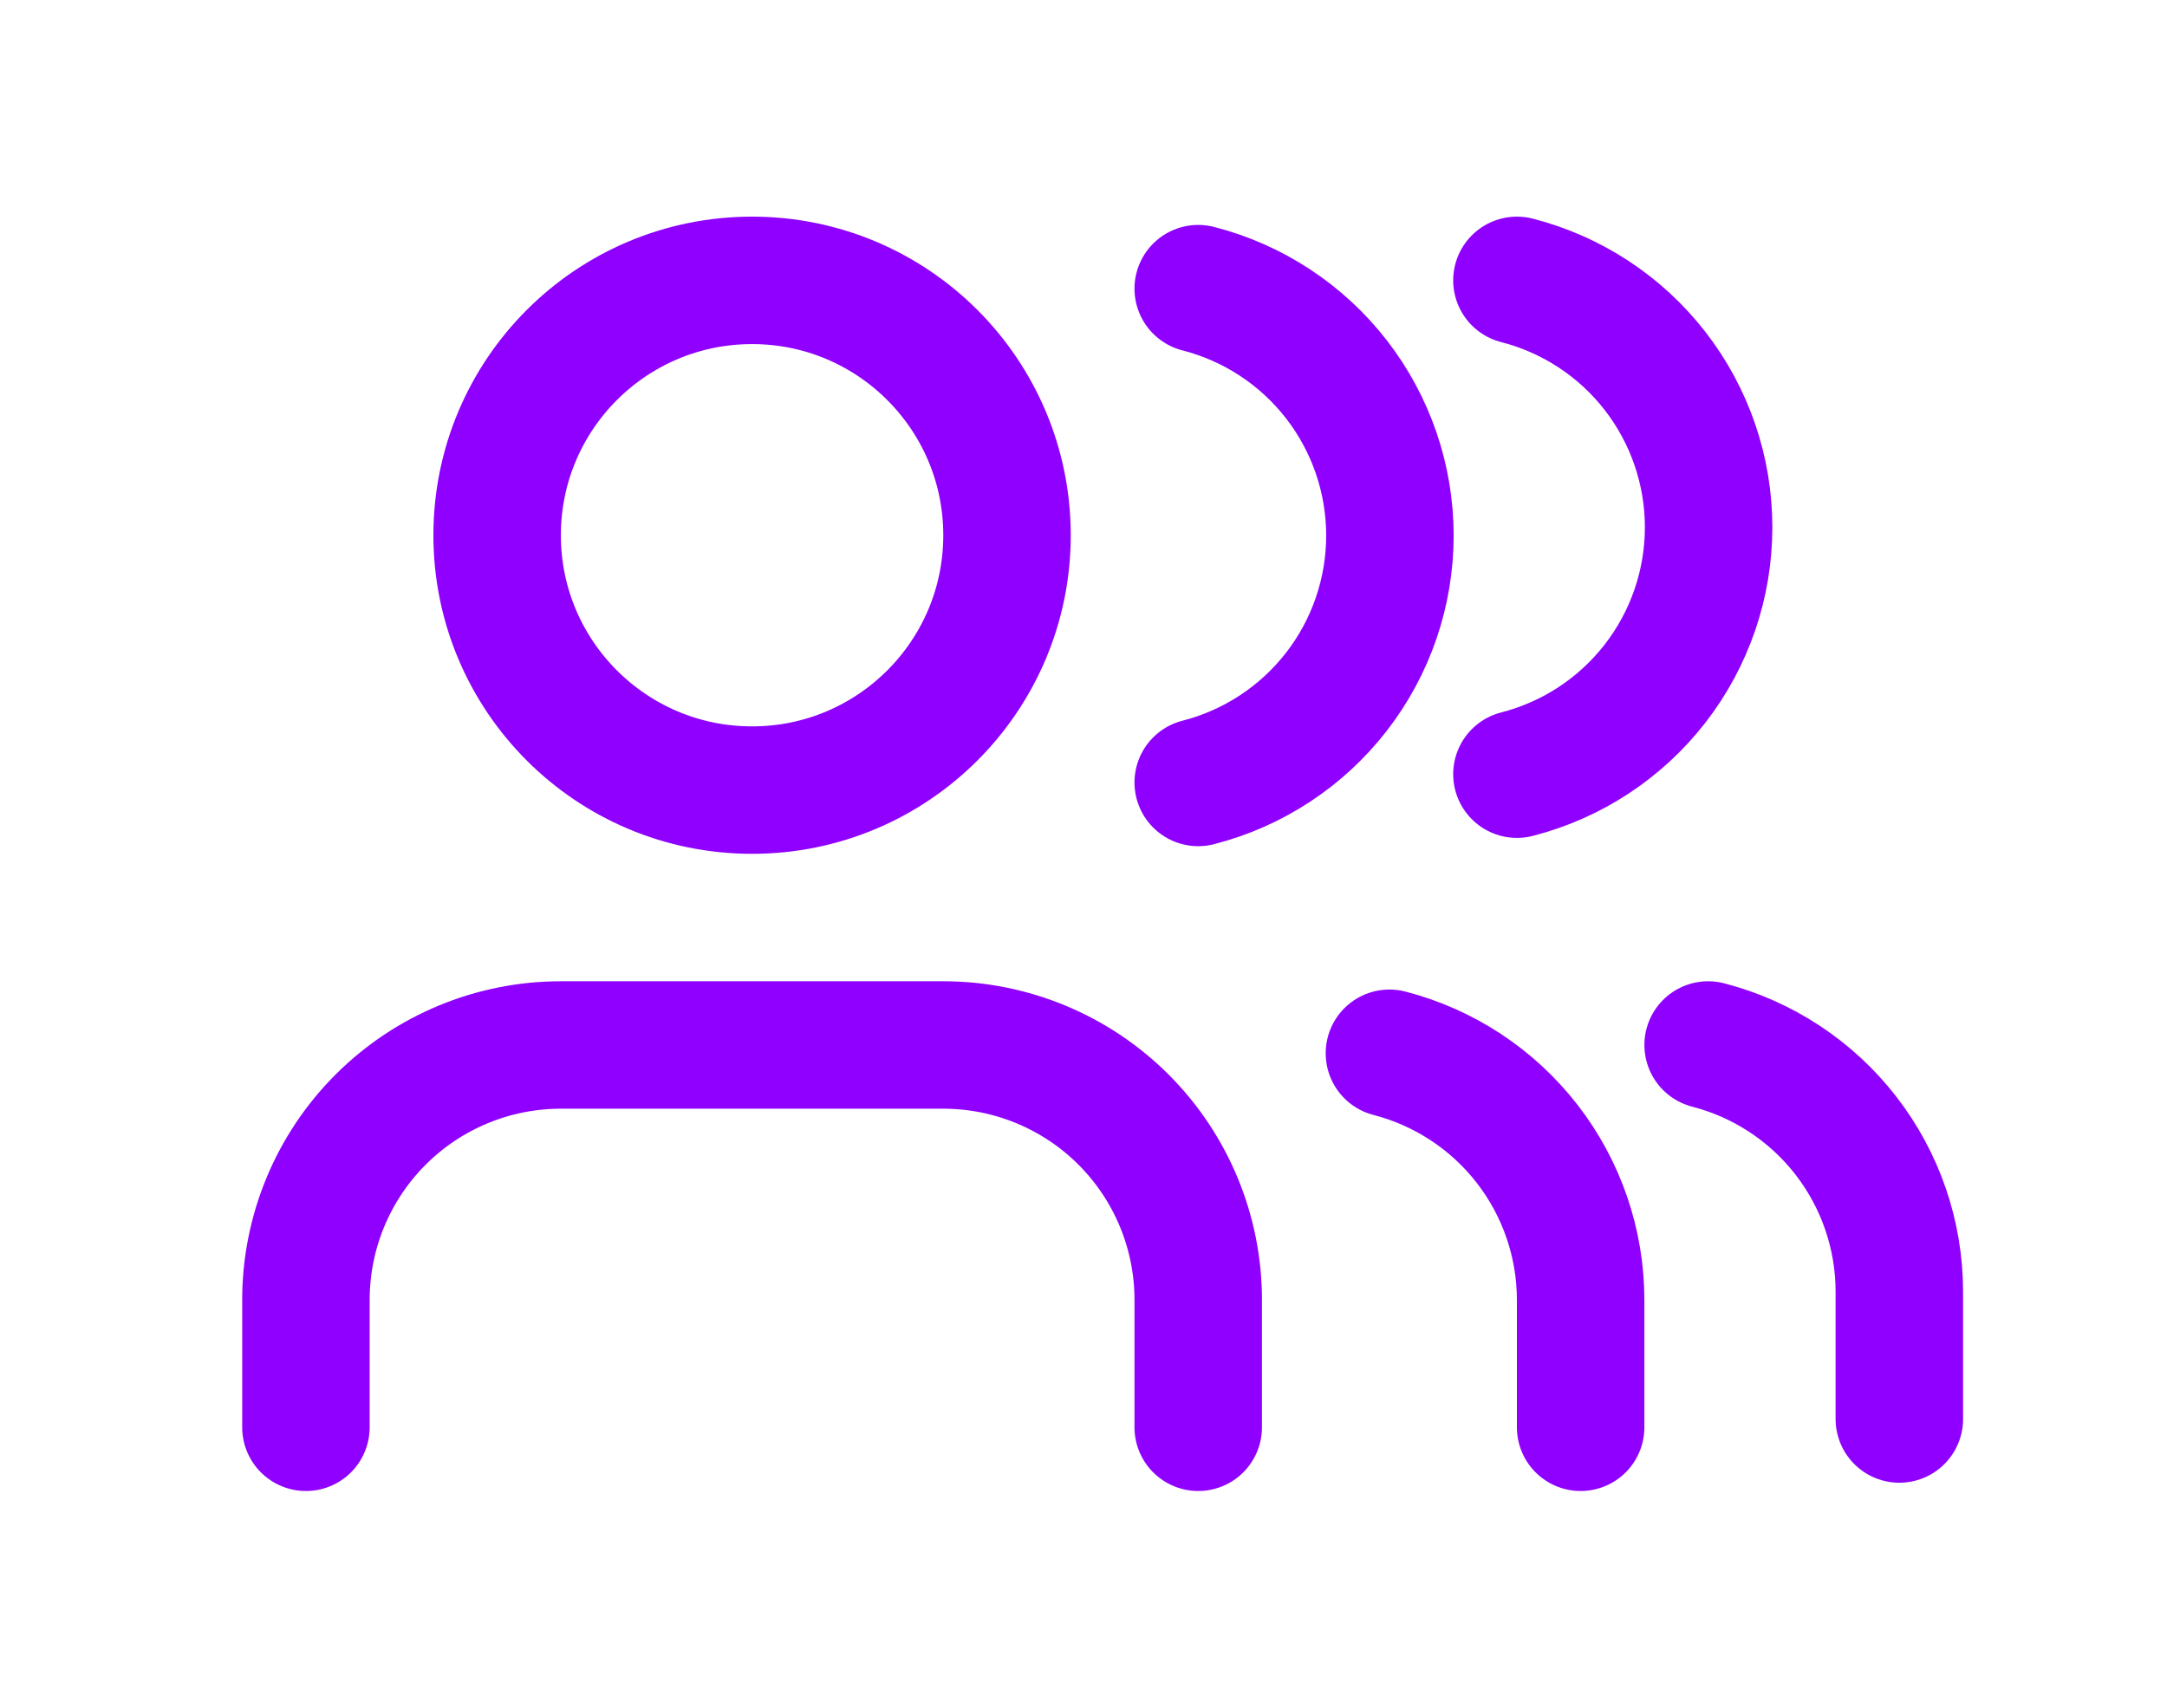
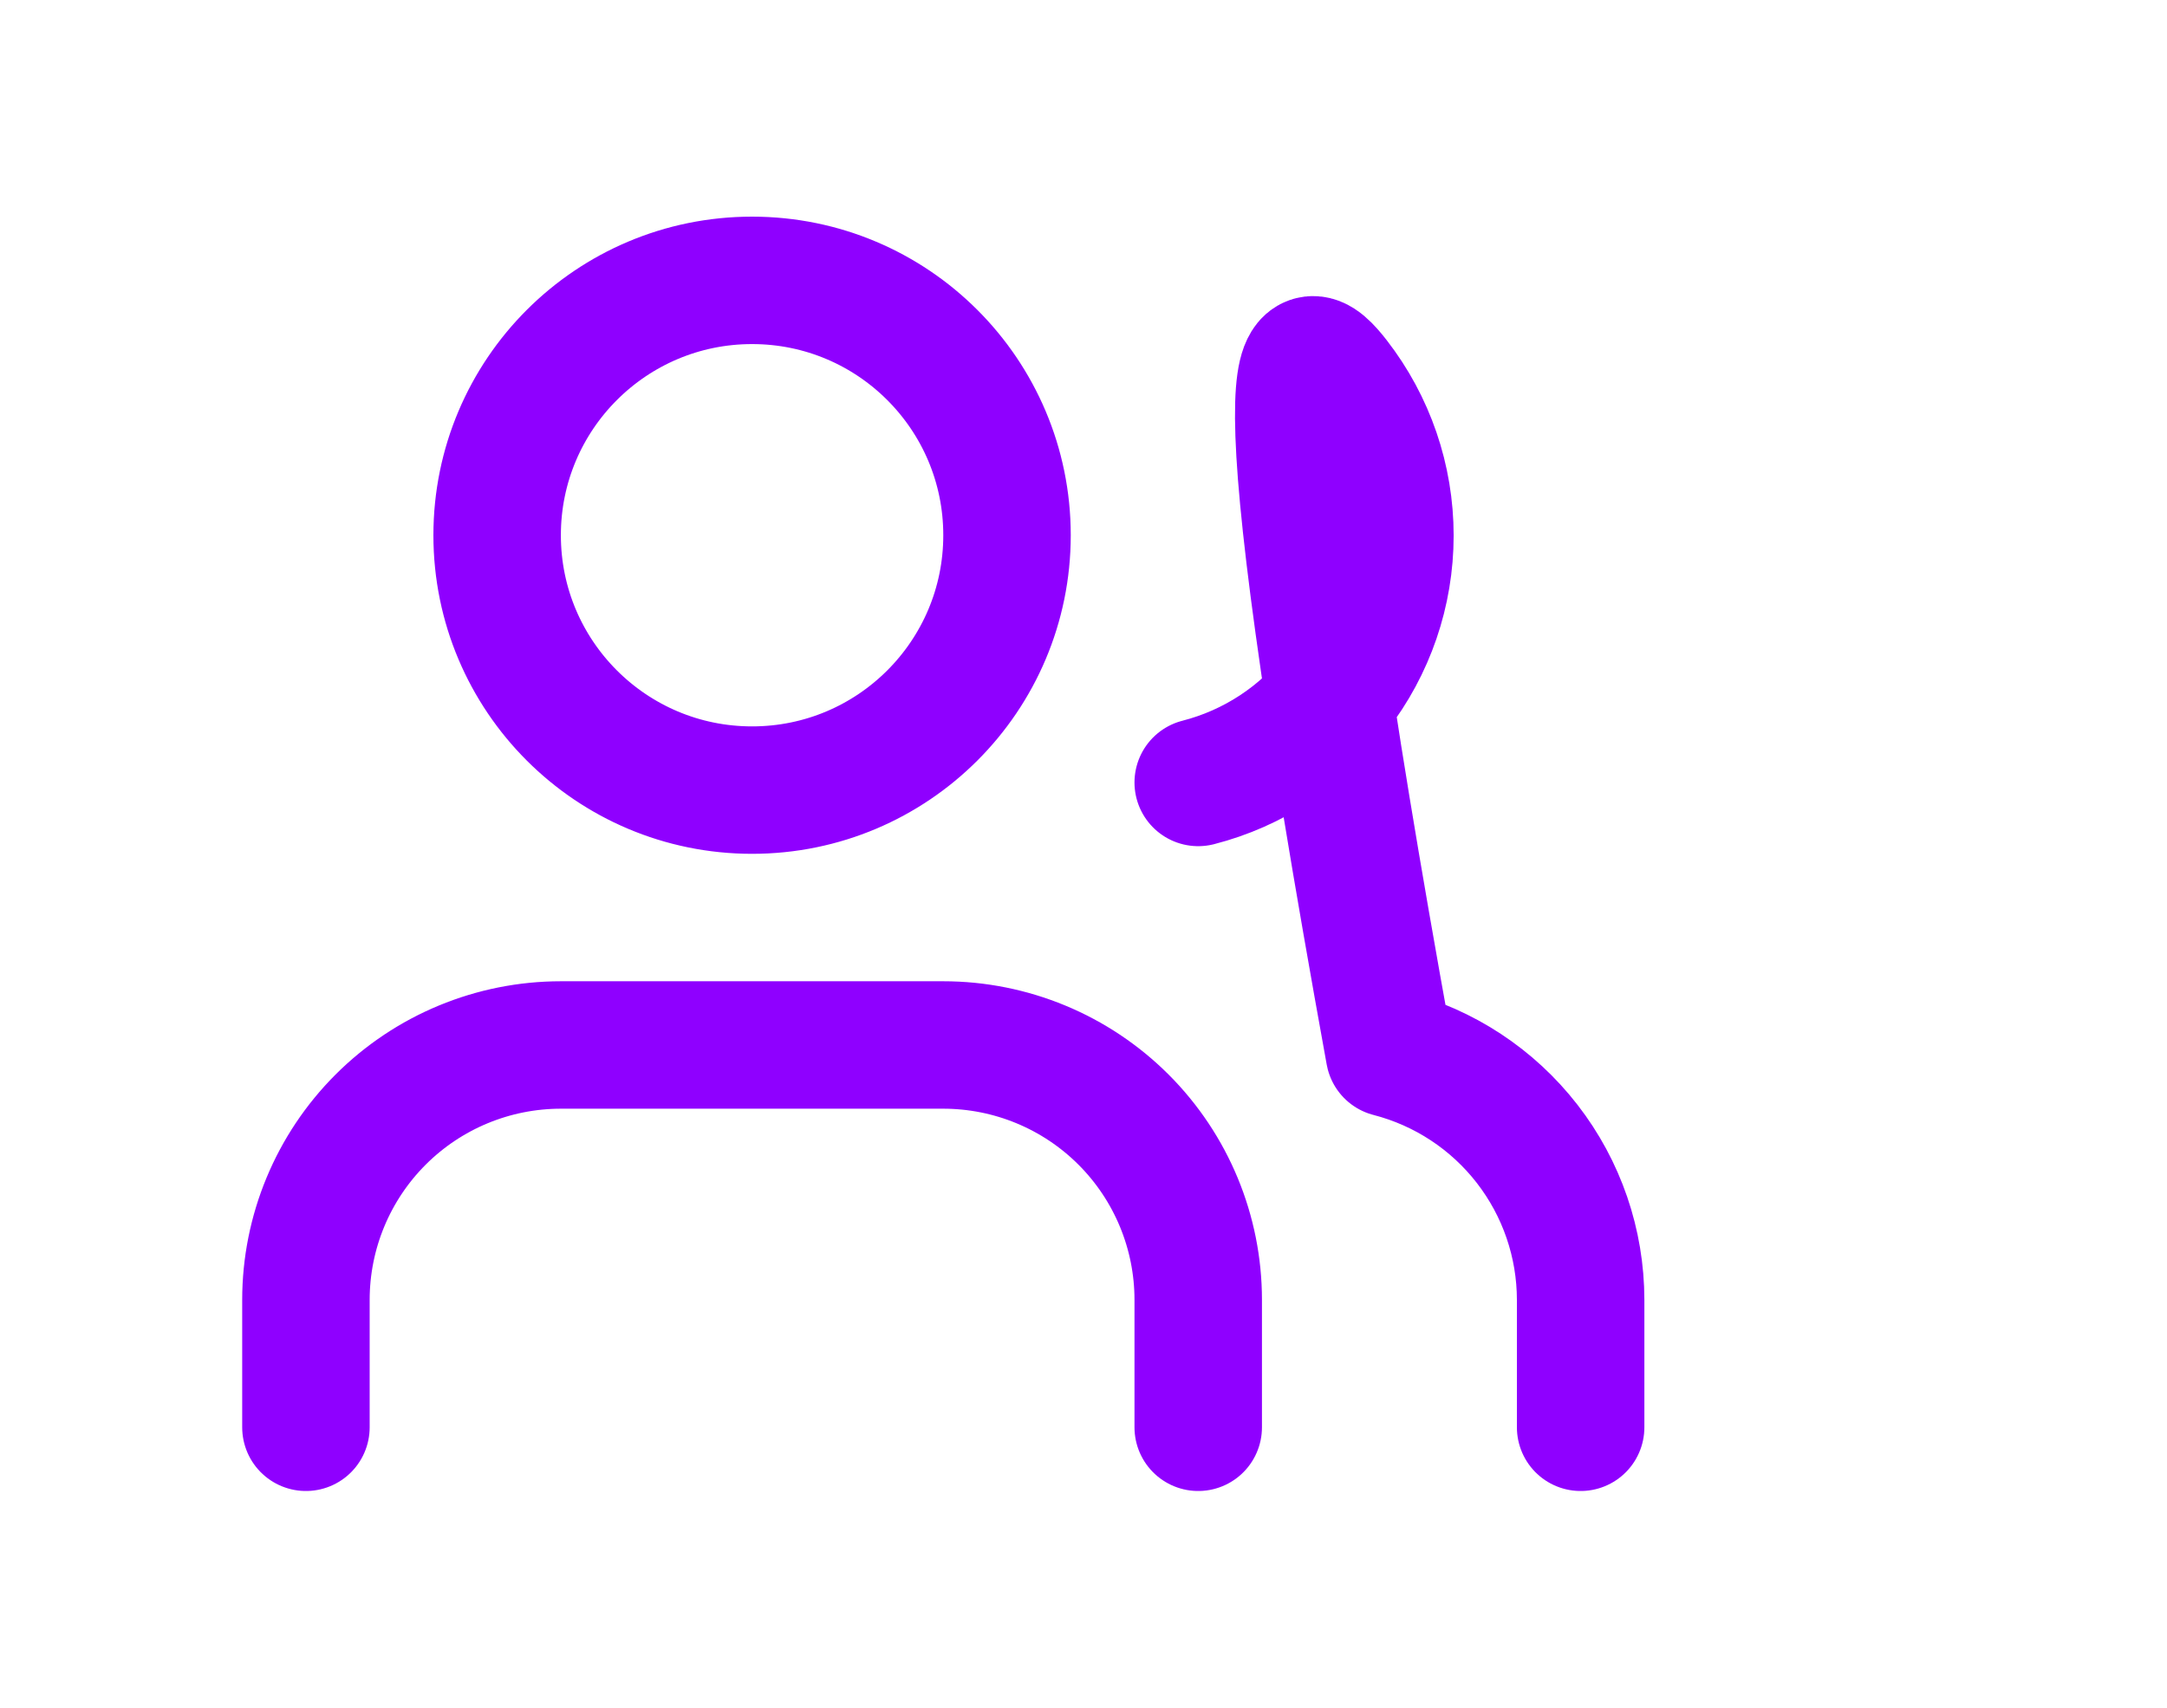
<svg xmlns="http://www.w3.org/2000/svg" width="85" height="67" viewBox="0 0 85 67" fill="none">
-   <path d="M74.501 55.675V50.675C74.499 48.459 73.762 46.307 72.404 44.556C71.047 42.805 69.146 41.554 67.001 41M59.501 11C61.652 11.551 63.559 12.802 64.92 14.556C66.281 16.31 67.02 18.467 67.02 20.688C67.02 22.908 66.281 25.065 64.92 26.819C63.559 28.573 61.652 29.824 59.501 30.375" stroke="#8F00FF" stroke-width="5" stroke-linecap="round" stroke-linejoin="round" />
-   <path d="M47 56V51C47 48.348 45.946 45.804 44.071 43.929C42.196 42.054 39.652 41 37 41H22C19.348 41 16.804 42.054 14.929 43.929C13.054 45.804 12 48.348 12 51V56M62 56V51C61.998 48.784 61.261 46.632 59.903 44.881C58.546 43.13 56.645 41.879 54.5 41.325M47 11.325C49.151 11.876 51.057 13.127 52.419 14.881C53.78 16.635 54.519 18.792 54.519 21.012C54.519 23.233 53.78 25.39 52.419 27.144C51.057 28.898 49.151 30.149 47 30.7M39.5 21C39.5 26.523 35.023 31 29.5 31C23.977 31 19.5 26.523 19.5 21C19.5 15.477 23.977 11 29.5 11C35.023 11 39.5 15.477 39.5 21Z" stroke="#8F00FF" stroke-width="5" stroke-linecap="round" stroke-linejoin="round" />
+   <path d="M47 56V51C47 48.348 45.946 45.804 44.071 43.929C42.196 42.054 39.652 41 37 41H22C19.348 41 16.804 42.054 14.929 43.929C13.054 45.804 12 48.348 12 51V56M62 56V51C61.998 48.784 61.261 46.632 59.903 44.881C58.546 43.13 56.645 41.879 54.5 41.325C49.151 11.876 51.057 13.127 52.419 14.881C53.78 16.635 54.519 18.792 54.519 21.012C54.519 23.233 53.78 25.39 52.419 27.144C51.057 28.898 49.151 30.149 47 30.7M39.5 21C39.5 26.523 35.023 31 29.5 31C23.977 31 19.5 26.523 19.5 21C19.5 15.477 23.977 11 29.5 11C35.023 11 39.5 15.477 39.5 21Z" stroke="#8F00FF" stroke-width="5" stroke-linecap="round" stroke-linejoin="round" />
</svg>